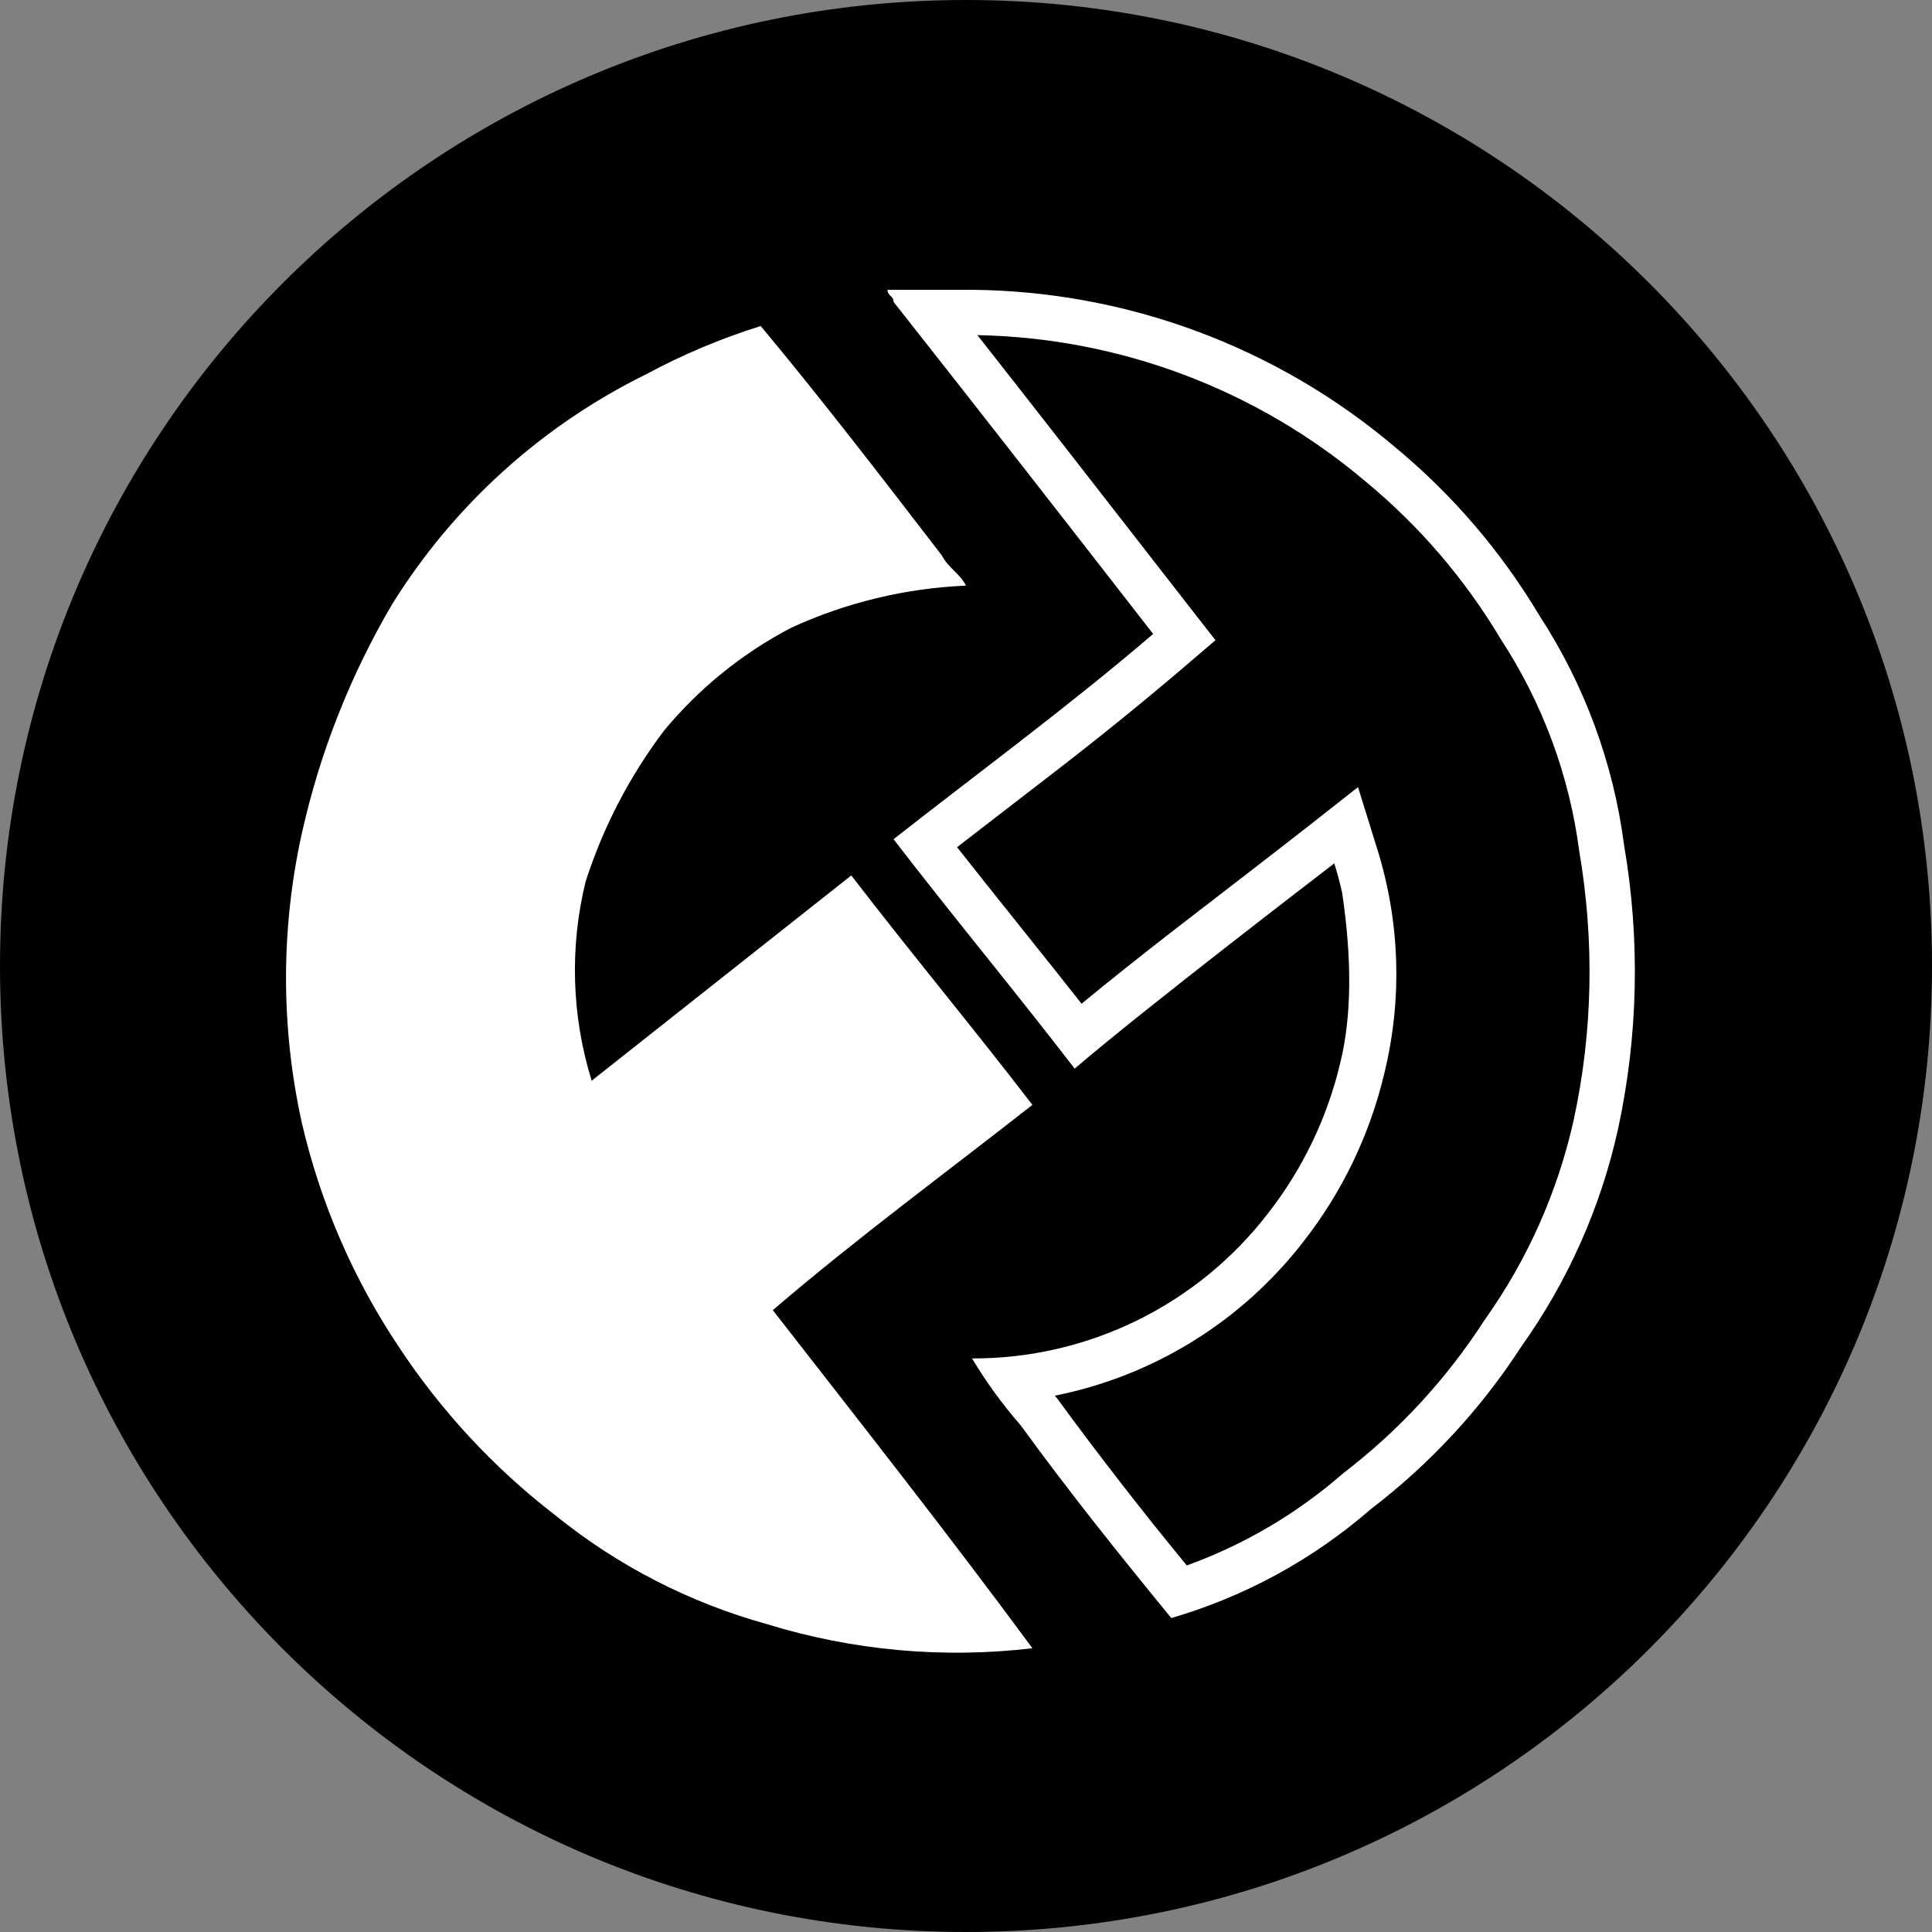
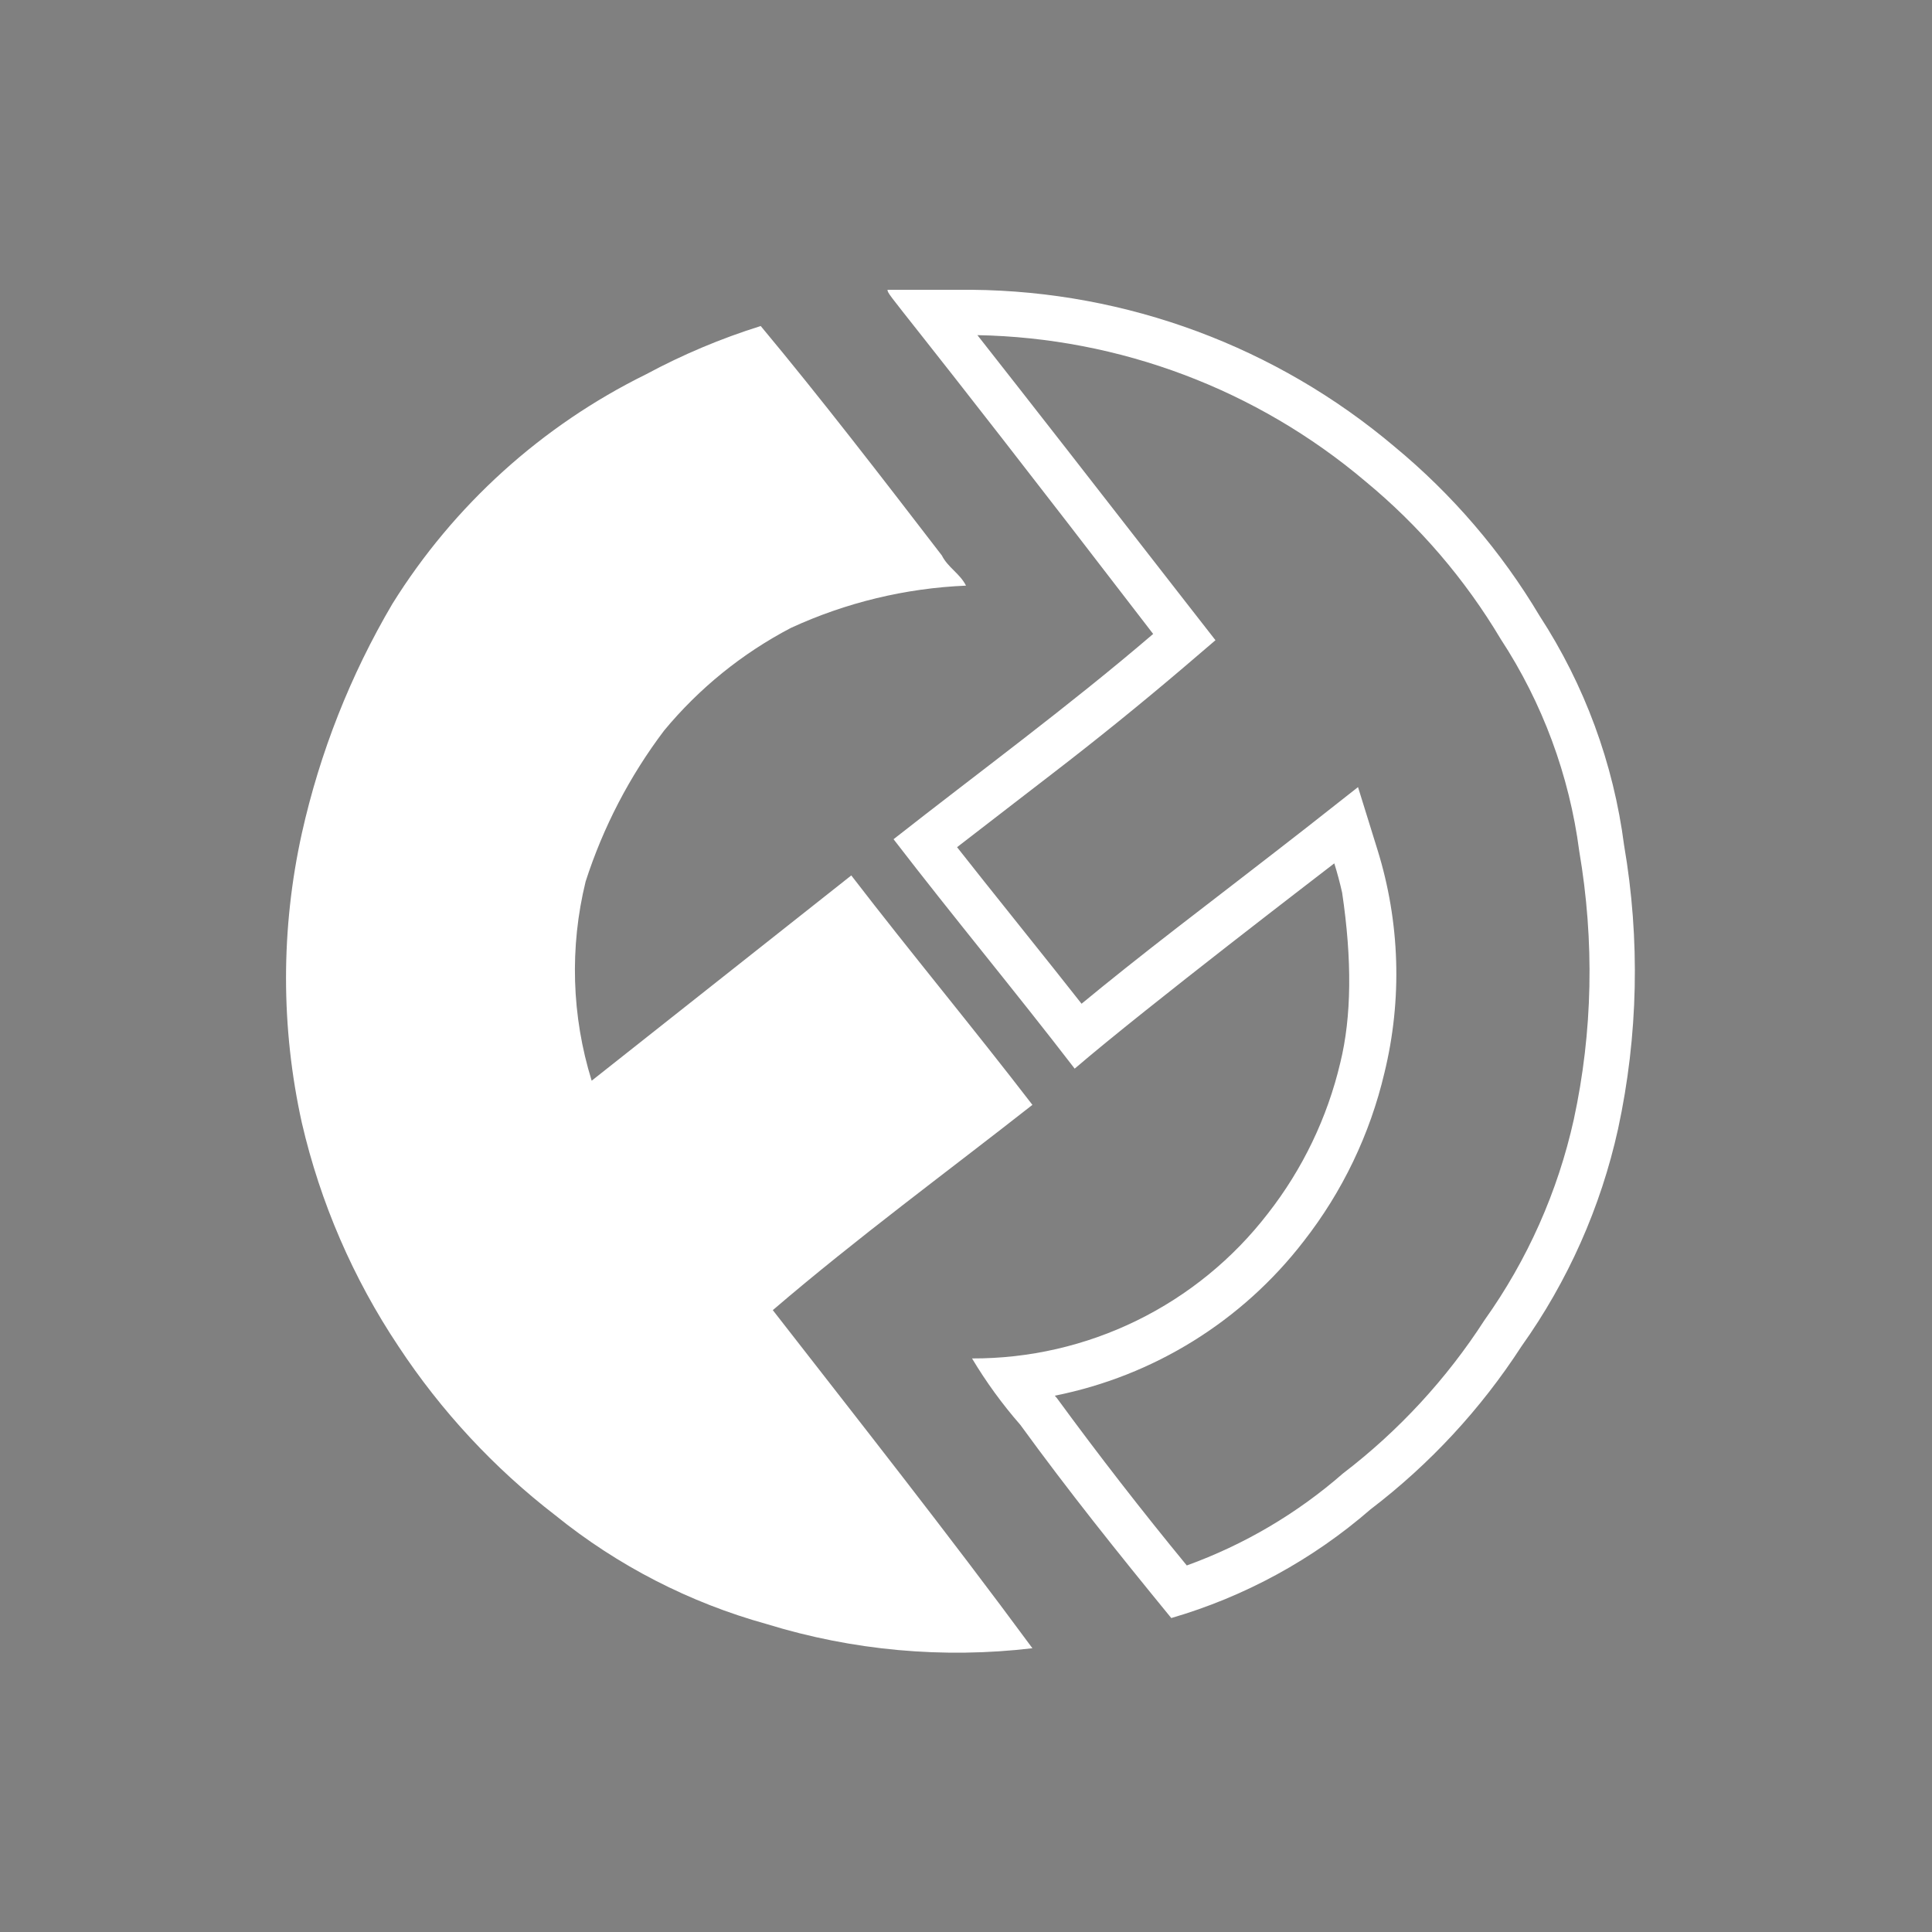
<svg xmlns="http://www.w3.org/2000/svg" width="64" height="64" viewBox="0 0 64 64" fill="none">
  <rect x="0" y="0" width="64" height="64" fill="#808080" stroke="none" />
-   <path d="M32 64C49.673 64 64 49.673 64 32C64 14.327 49.673 0 32 0C14.327 0 0 14.327 0 32C0 49.673 14.327 64 32 64Z" fill="black" />
-   <path d="M25.4 53.8C22.845 53.092 20.462 51.867 18.4 50.2C16.368 48.635 14.611 46.742 13.2 44.6C11.696 42.347 10.612 39.84 10 37.2C9.3 34.038 9.3 30.762 10 27.6C10.597 24.926 11.609 22.361 13 20C15.036 16.733 17.946 14.101 21.4 12.4C22.613 11.747 23.885 11.211 25.2 10.8C27.2 13.2 29.2 15.8 31.2 18.4C31.4 18.8 31.8 19 32 19.4C29.994 19.484 28.024 19.96 26.2 20.8C24.588 21.643 23.16 22.799 22 24.2C20.859 25.709 19.98 27.399 19.4 29.2C18.866 31.377 18.935 33.659 19.6 35.8L28.2 29C30.2 31.6 32.2 34 34.2 36.6C31.4 38.8 28.4 41 25.6 43.4C28.4 47 31.4 50.8 34.2 54.6C31.243 54.95 28.245 54.677 25.4 53.8V53.8ZM44.46 29.572C44.387 29.245 44.3 28.92 44.2 28.6C43.93 28.812 37.98 33.36 35.6 35.4C33.6 32.8 31.6 30.4 29.6 27.8C32.4 25.6 35.4 23.4 38.2 21C35.4 17.4 32.6 13.8 29.6 10C29.6 9.8 29.4 9.8 29.4 9.6H32.2C37.33 9.648 42.282 11.487 46.2 14.8C48.109 16.378 49.733 18.272 51 20.4C52.492 22.691 53.449 25.289 53.8 28C54.336 31.117 54.268 34.309 53.6 37.4C53.028 39.991 51.939 42.439 50.4 44.6C49.057 46.675 47.365 48.501 45.4 50C43.486 51.663 41.234 52.891 38.8 53.6C37 51.4 35.4 49.4 33.8 47.2C33.202 46.516 32.667 45.78 32.2 45C34.092 45.006 35.961 44.577 37.66 43.744C39.36 42.912 40.845 41.699 42 40.2C43.152 38.727 43.971 37.021 44.4 35.2C44.772 33.682 44.792 31.806 44.46 29.572V29.572ZM35.014 46.318C36.395 48.205 37.829 50.052 39.314 51.858C41.214 51.171 42.969 50.137 44.49 48.808C46.334 47.398 47.92 45.679 49.178 43.728C50.599 41.734 51.604 39.475 52.134 37.084C52.762 34.18 52.824 31.182 52.314 28.192C51.987 25.685 51.097 23.284 49.712 21.168C48.529 19.183 47.014 17.417 45.232 15.946C41.632 12.901 37.092 11.19 32.378 11.102C34.232 13.462 36.11 15.868 39.384 20.08L40.264 21.208L39.176 22.138C37.753 23.348 36.301 24.522 34.82 25.66C34.68 25.77 32.98 27.076 31.704 28.064C32.23 28.734 32.84 29.498 33.772 30.664C34.692 31.814 35.302 32.58 35.828 33.25C36.756 32.484 37.768 31.68 38.98 30.74C39.176 30.588 42.372 28.128 43.274 27.42L44.986 26.074L45.632 28.154C46.377 30.551 46.456 33.106 45.86 35.544C45.382 37.573 44.471 39.474 43.188 41.116C41.148 43.763 38.219 45.581 34.942 46.234L35.014 46.318V46.318Z" fill="white" />
+   <path d="M25.4 53.8C22.845 53.092 20.462 51.867 18.4 50.2C16.368 48.635 14.611 46.742 13.2 44.6C11.696 42.347 10.612 39.84 10 37.2C9.3 34.038 9.3 30.762 10 27.6C10.597 24.926 11.609 22.361 13 20C15.036 16.733 17.946 14.101 21.4 12.4C22.613 11.747 23.885 11.211 25.2 10.8C27.2 13.2 29.2 15.8 31.2 18.4C31.4 18.8 31.8 19 32 19.4C29.994 19.484 28.024 19.96 26.2 20.8C24.588 21.643 23.16 22.799 22 24.2C20.859 25.709 19.98 27.399 19.4 29.2C18.866 31.377 18.935 33.659 19.6 35.8L28.2 29C30.2 31.6 32.2 34 34.2 36.6C31.4 38.8 28.4 41 25.6 43.4C28.4 47 31.4 50.8 34.2 54.6C31.243 54.95 28.245 54.677 25.4 53.8V53.8ZM44.46 29.572C44.387 29.245 44.3 28.92 44.2 28.6C43.93 28.812 37.98 33.36 35.6 35.4C33.6 32.8 31.6 30.4 29.6 27.8C32.4 25.6 35.4 23.4 38.2 21C29.6 9.8 29.4 9.8 29.4 9.6H32.2C37.33 9.648 42.282 11.487 46.2 14.8C48.109 16.378 49.733 18.272 51 20.4C52.492 22.691 53.449 25.289 53.8 28C54.336 31.117 54.268 34.309 53.6 37.4C53.028 39.991 51.939 42.439 50.4 44.6C49.057 46.675 47.365 48.501 45.4 50C43.486 51.663 41.234 52.891 38.8 53.6C37 51.4 35.4 49.4 33.8 47.2C33.202 46.516 32.667 45.78 32.2 45C34.092 45.006 35.961 44.577 37.66 43.744C39.36 42.912 40.845 41.699 42 40.2C43.152 38.727 43.971 37.021 44.4 35.2C44.772 33.682 44.792 31.806 44.46 29.572V29.572ZM35.014 46.318C36.395 48.205 37.829 50.052 39.314 51.858C41.214 51.171 42.969 50.137 44.49 48.808C46.334 47.398 47.92 45.679 49.178 43.728C50.599 41.734 51.604 39.475 52.134 37.084C52.762 34.18 52.824 31.182 52.314 28.192C51.987 25.685 51.097 23.284 49.712 21.168C48.529 19.183 47.014 17.417 45.232 15.946C41.632 12.901 37.092 11.19 32.378 11.102C34.232 13.462 36.11 15.868 39.384 20.08L40.264 21.208L39.176 22.138C37.753 23.348 36.301 24.522 34.82 25.66C34.68 25.77 32.98 27.076 31.704 28.064C32.23 28.734 32.84 29.498 33.772 30.664C34.692 31.814 35.302 32.58 35.828 33.25C36.756 32.484 37.768 31.68 38.98 30.74C39.176 30.588 42.372 28.128 43.274 27.42L44.986 26.074L45.632 28.154C46.377 30.551 46.456 33.106 45.86 35.544C45.382 37.573 44.471 39.474 43.188 41.116C41.148 43.763 38.219 45.581 34.942 46.234L35.014 46.318V46.318Z" fill="white" />
</svg>